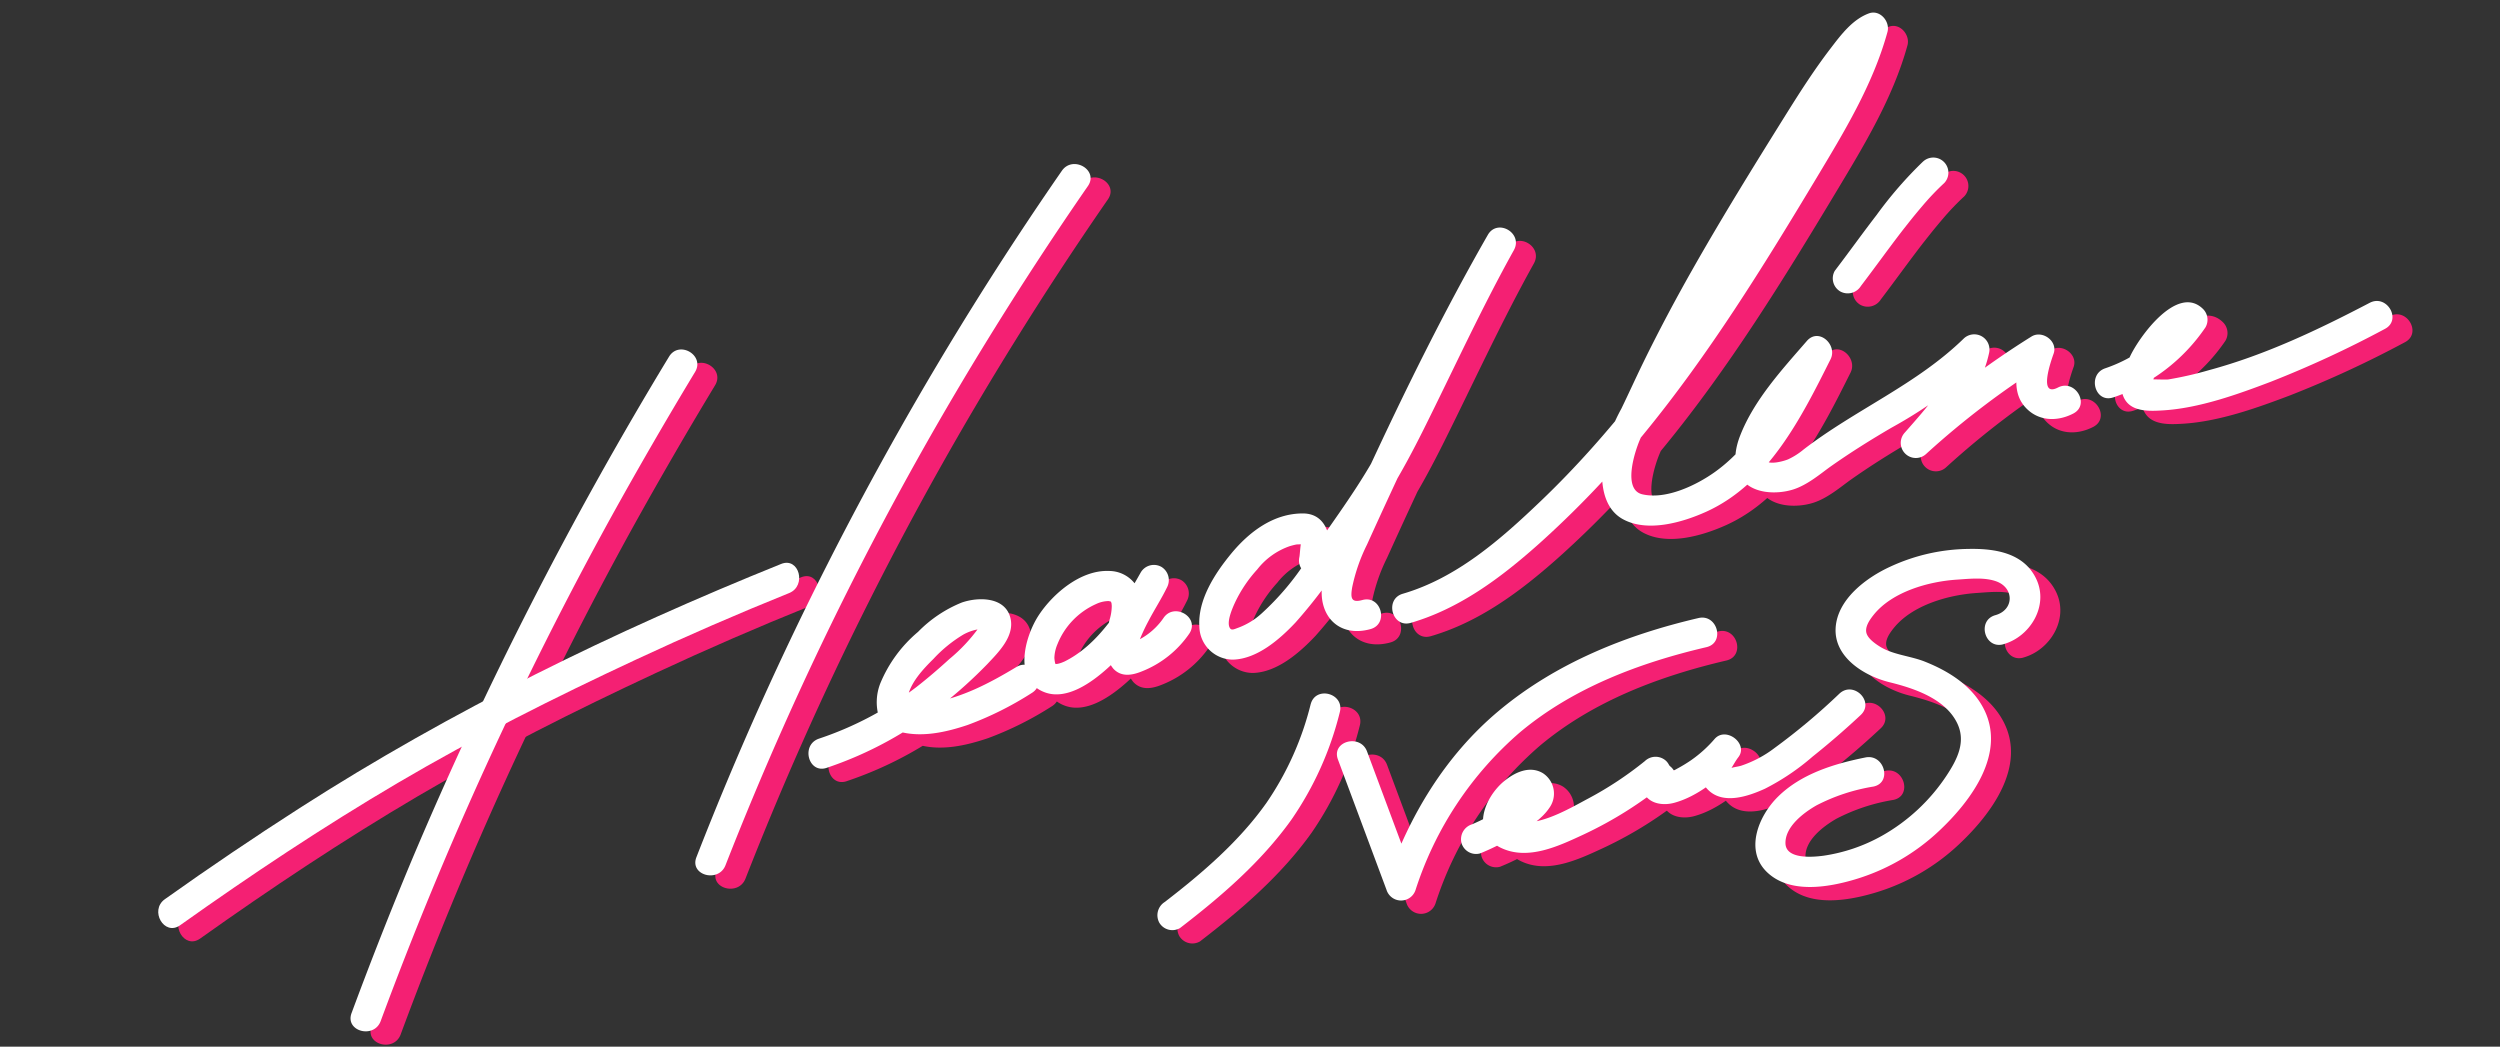
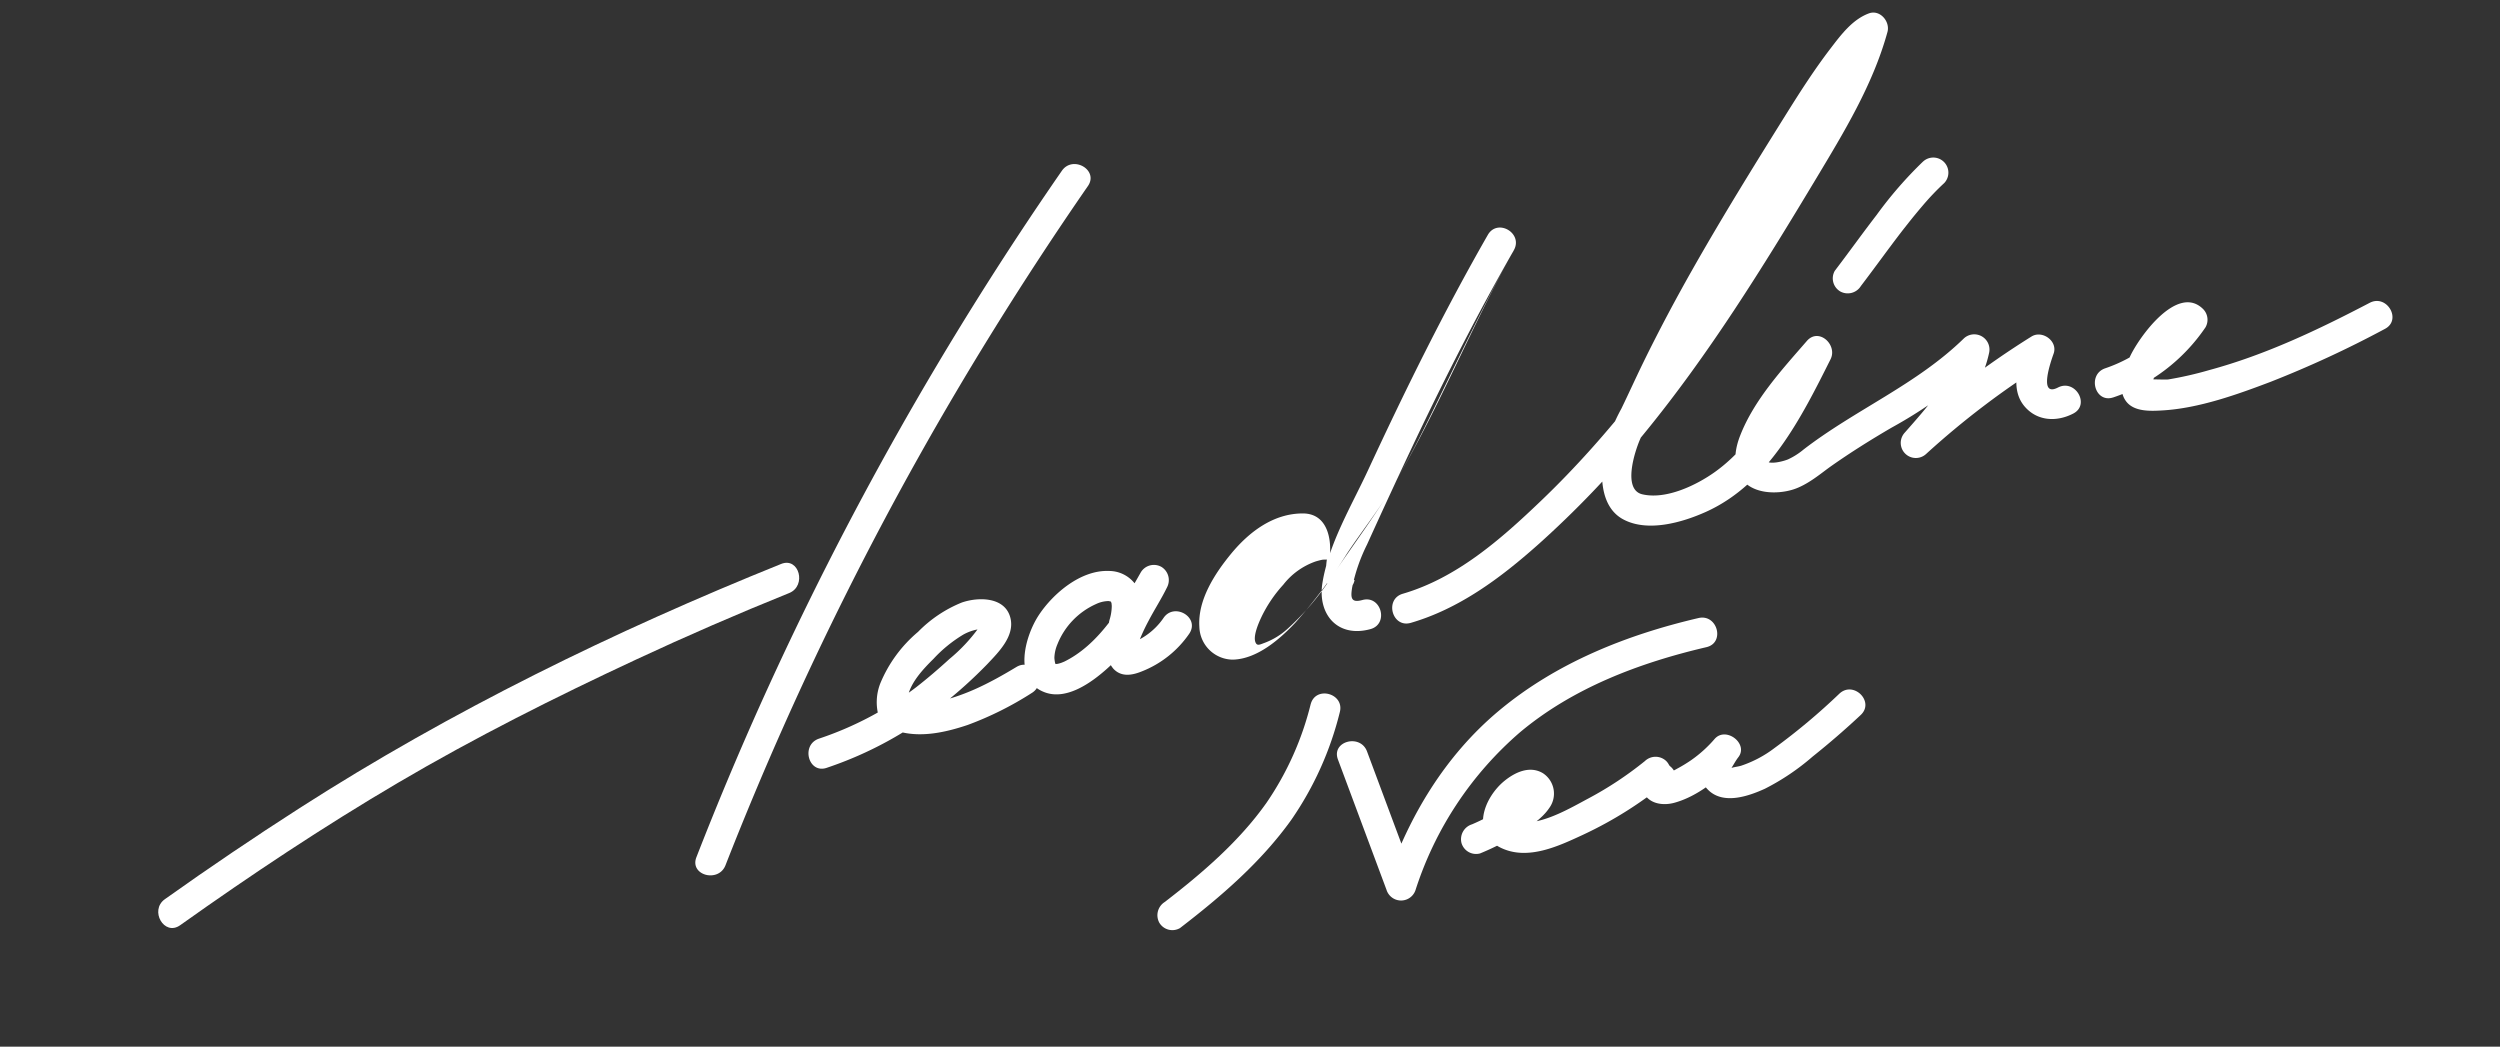
<svg xmlns="http://www.w3.org/2000/svg" width="375" height="157" viewBox="0 0 375 157">
  <rect x="0" y="0" width="375" height="157" fill="#333333" stroke="none" />
  <defs>
    <clipPath id="a">
-       <rect width="335.136" height="152.815" fill="#f42073" />
-     </clipPath>
+       </clipPath>
    <clipPath id="b">
      <rect width="335.136" height="152.815" fill="#fff" />
    </clipPath>
  </defs>
  <g transform="translate(0 -901)">
    <g transform="translate(26.735 904.888)">
      <g clip-path="url(#a)">
        <path d="M107.445,59.151a45.43,45.43,0,0,1-6.579,14.725C96.759,79.716,91.174,84.5,85.551,88.829a2.343,2.343,0,0,0-.813,3.1,2.274,2.274,0,0,0,3.1.811c6.182-4.755,12.148-9.879,16.713-16.257a48.971,48.971,0,0,0,7.262-16.126c.747-2.818-3.619-4.022-4.366-1.2" transform="translate(65.422 44.586)" fill="#f42073" />
        <path d="M99.771,72.416q3.642,9.773,7.286,19.548a2.286,2.286,0,0,0,4.366,0A52.391,52.391,0,0,1,127.1,68.322c7.976-6.673,17.933-10.413,27.948-12.754,2.836-.662,1.636-5.03-1.2-4.366C143.021,53.731,132.5,57.928,123.9,65.12c-8.043,6.73-13.478,15.79-16.843,25.639h4.366q-3.645-9.773-7.286-19.546c-1.008-2.707-5.387-1.535-4.366,1.2" transform="translate(77.183 39.618)" fill="#f42073" />
        <path d="M112.965,77.4a37.474,37.474,0,0,0,5.653-2.882c1.647-1.051,3.624-2.272,4.728-3.926a3.654,3.654,0,0,0-.948-5.232c-1.954-1.168-4.137-.162-5.731,1.125-3.1,2.5-5.156,7.848-.589,10.061,4.052,1.966,8.677-.25,12.4-1.977A58.891,58.891,0,0,0,140.9,66.74a2.281,2.281,0,0,0,0-3.2,2.315,2.315,0,0,0-3.2,0,53.286,53.286,0,0,1-8.5,5.623c-2.742,1.47-6.137,3.454-9.309,3.621-.5.025-1.471.073-1.867-.314-.248-.243-.177-.261.016-.682a5.192,5.192,0,0,1,1.326-1.668c.227-.2.516-.35.731-.554q.54-.133.335-.2-.759-.245-.786-1.379c-.362.153-.928.937-1.278,1.21a26.9,26.9,0,0,1-2.226,1.535,30.635,30.635,0,0,1-4.378,2.3,2.339,2.339,0,0,0-1.581,2.785,2.277,2.277,0,0,0,2.785,1.581" transform="translate(85.301 48.73)" fill="#f42073" />
        <path d="M127.77,68.346a3.074,3.074,0,0,0-2.236,3.972c.655,1.99,2.888,2.378,4.684,1.9,3.512-.935,6.954-3.708,9.305-6.393q-1.778-1.371-3.557-2.744c-1.6,2.071-2.815,4.987-.642,7.17,2.268,2.279,6.02.99,8.531-.151a35.005,35.005,0,0,0,7.163-4.827q3.73-2.976,7.213-6.237c2.135-1.993-1.072-5.189-3.2-3.2a95.416,95.416,0,0,1-9.726,8.153,17.312,17.312,0,0,1-5.012,2.657c-.456.135-.95.179-1.4.314a1.63,1.63,0,0,1-.564-.007c.248.406.357.508.323.307.422-.584.763-1.3,1.225-1.892,1.564-2.027-1.871-4.668-3.555-2.744a18.927,18.927,0,0,1-3.576,3.223,22.457,22.457,0,0,1-2.1,1.269,10.81,10.81,0,0,1-1.109.559l-.305.115q-.926.117.083.325c.2.334.389.666.582,1l-.1.779c-.27.272-.541.541-.811.813l-.02.005c2.838-.658,1.636-5.026-1.2-4.366" transform="translate(97.141 44.325)" fill="#f42073" />
        <path d="M172.178,59.63c4.048-1.127,6.842-5.765,4.955-9.774-1.865-3.961-6.247-4.6-10.155-4.524A28.606,28.606,0,0,0,155.2,48.005c-3.562,1.636-7.932,4.872-8.171,9.2-.247,4.432,4.368,7.211,8.1,8.127,3.651.9,8.359,2.46,10.136,6.144,1.345,2.786.009,5.406-1.546,7.779a28.205,28.205,0,0,1-9.7,9.082,25.376,25.376,0,0,1-8.814,3.014c-1.59.215-5.649.568-5.7-1.86-.053-2.506,2.737-4.6,4.666-5.7a28.48,28.48,0,0,1,8.524-2.813c2.854-.577,1.645-4.943-1.2-4.366-4.684.946-9.628,2.442-13.118,5.889-2.932,2.895-5.11,8.169-1.5,11.447,3.42,3.108,9.02,2.153,13.011.971a31.448,31.448,0,0,0,12.64-7.271c4.792-4.494,10.221-11.7,6.655-18.456-1.814-3.438-5.292-5.576-8.8-6.966-2.142-.847-4.746-1.013-6.7-2.231-.676-.421-1.746-1.161-2.009-1.974-.311-.958.451-2.034,1.04-2.778,2.781-3.493,8.263-5.032,12.535-5.307,1.871-.121,4.121-.39,5.921.277,2.669.992,2.641,4.268-.176,5.053s-1.613,5.15,1.2,4.366" transform="translate(104.58 35.119)" fill="#f42073" />
        <path d="M64.026,29.554a581.069,581.069,0,0,0-38.625,75.6q-4.731,11.338-8.995,22.859c-1.019,2.735,3.354,3.915,4.366,1.205a558.871,558.871,0,0,1,34.6-75.665Q61.447,42.578,67.936,31.84c1.505-2.5-2.408-4.783-3.91-2.286" transform="translate(12.593 22.061)" fill="#f42073" />
        <path d="M3.28,100.872c10.6-7.539,21.463-14.766,32.676-21.365C47.51,72.708,59.564,66.661,71.711,61q11.33-5.282,22.925-9.957c2.669-1.077,1.5-5.457-1.2-4.368C68.4,56.765,43.957,68.7,21.223,83.286Q10.947,89.88.994,96.962c-2.353,1.675-.1,5.6,2.286,3.91" transform="translate(0 36.029)" fill="#f42073" />
        <path d="M100.375,13.812A503.818,503.818,0,0,0,55.332,93.463q-5.186,11.53-9.776,23.315c-1.058,2.715,3.319,3.892,4.366,1.2A492.526,492.526,0,0,1,90.253,37.5Q97,26.626,104.284,16.1c1.659-2.4-2.263-4.669-3.91-2.286" transform="translate(35.17 9.917)" fill="#f42073" />
        <path d="M57.714,74.862a56.235,56.235,0,0,0,17.391-9.518,68.514,68.514,0,0,0,6.647-6c1.688-1.791,4.165-4.217,3.5-6.938-.784-3.221-4.838-3.188-7.312-2.325a19.3,19.3,0,0,0-6.553,4.4,20.131,20.131,0,0,0-5.681,7.781,7.774,7.774,0,0,0-.275,4.659A3.93,3.93,0,0,0,68.428,69.4c3.413.985,7.133.142,10.422-.965a49.432,49.432,0,0,0,9.582-4.78c2.494-1.5.218-5.418-2.286-3.91-4.1,2.469-8.114,4.574-12.874,5.415a7.522,7.522,0,0,1-2.838.064c-.044-.009-1.189-.35-1.216-.323.231-.234.2.923.516.348.094-.17.027-.641.067-.857.419-2.284,2.332-4.307,3.915-5.875a20.454,20.454,0,0,1,4.451-3.624,6.987,6.987,0,0,1,2.373-.818c.1-.014.54.057.611-.025a6.907,6.907,0,0,0-.334-.749c-.083.016-.234.426-.307.54a25,25,0,0,1-4.4,4.694c-1.6,1.462-3.266,2.895-4.977,4.229A50.328,50.328,0,0,1,56.511,70.5c-2.737.95-1.56,5.326,1.2,4.366" transform="translate(42.58 38.416)" fill="#f42073" />
        <path d="M90.351,56.13a8.406,8.406,0,0,0-.073-5.846,4.912,4.912,0,0,0-4.412-2.7c-4.164-.169-8.313,3.326-10.482,6.593-2.121,3.195-3.97,9.875.944,11.634,3.287,1.177,7.005-1.539,9.295-3.589,3.745-3.354,6.506-7.8,8.961-12.14q-1.957-1.142-3.91-2.286c-1.652,3.4-4.284,6.631-4.982,10.422a4.431,4.431,0,0,0,.857,4.029c1.178,1.264,2.756,1.008,4.206.426a15.5,15.5,0,0,0,7.2-5.715c1.594-2.449-2.325-4.721-3.91-2.286a10.107,10.107,0,0,1-6.029,4.094h1.2q1.068,1.012.642.341c.165.618.241.717.231.3-.11-.14.183-.779-.025-.06.133-.458.232-.914.4-1.365a28.209,28.209,0,0,1,1.358-2.905c.875-1.684,1.926-3.29,2.756-5a2.325,2.325,0,0,0-.813-3.1,2.292,2.292,0,0,0-3.1.811c-2.847,5.037-6.249,10.933-11.7,13.5.508-.238-.1.032-.231.075a4.968,4.968,0,0,1-.713.188c.5-.085-.44.039-.174,0,.2-.03-.048.011-.121-.043.241.176.153.112.149.059,0-.034-.076-.176-.011-.012.069.183-.066-.229-.064-.211a5.766,5.766,0,0,1-.1-.726,5.637,5.637,0,0,1,.463-2.052,11.108,11.108,0,0,1,5.773-6.013,4.516,4.516,0,0,1,1.784-.453c.131,0,.259.007.387.018-.351-.027.154.153-.007.014-.005-.005.053.021.036-.018-.1-.225.025.044.048.083.314.524-.08-.227.048.115a1.64,1.64,0,0,1,.076.316c-.067-.366.005.133,0,.215a7.21,7.21,0,0,1-.332,2.071c-.788,2.809,3.578,4.009,4.366,1.2" transform="translate(56.721 36.173)" fill="#f42073" />
        <path d="M107.369,68.787c.664-3.022.233-7.727-3.839-7.735-4.433-.009-8.082,2.783-10.762,6.036C90.323,70.061,87.731,74.019,88,78.053a5.057,5.057,0,0,0,5.04,4.927c3.658-.1,7.069-3.1,9.41-5.6a76.176,76.176,0,0,0,7.683-10.3c2.068-3.129,4.393-6.064,6.364-9.261,1.881-3.049,3.564-6.214,5.163-9.419,4.476-8.972,8.633-18.073,13.515-26.842,1.418-2.547-2.458-4.817-3.91-2.284-6.572,11.469-12.416,23.331-17.979,35.32-2.478,5.342-5.892,11.007-6.829,16.9-.754,4.742,2.321,8.246,7.2,6.909,2.808-.768,1.617-5.136-1.2-4.366-1.7.465-1.8-.307-1.539-1.881a26.163,26.163,0,0,1,2.226-6.425q3.541-7.811,7.209-15.567c4.616-9.7,9.483-19.283,14.825-28.606l-3.91-2.284c-6.3,11.305-11.114,23.413-17.661,34.568-2.865,4.881-6.3,9.415-9.451,14.113a40.248,40.248,0,0,1-6.831,8.109,10.753,10.753,0,0,1-3.409,2.1c-.66.232-1.068.483-1.322.1-.612-.914.454-3.209.831-4.015a20.12,20.12,0,0,1,3.259-4.8,10.557,10.557,0,0,1,4.866-3.487c.3-.089.607-.172.916-.236.433-.087,1.068.051.839-.2-.138-.153-.218,1.665-.3,2.057-.623,2.84,3.741,4.052,4.366,1.2" transform="translate(68.17 14.077)" fill="#f42073" />
        <path d="M107.085,91.541c7.254-2.116,13.4-6.689,18.974-11.637A147.127,147.127,0,0,0,142.054,63.18c9.754-11.9,17.849-25.005,25.759-38.165,4.2-7,8.586-14.166,10.769-22.109.428-1.556-1.122-3.4-2.785-2.786-2.5.923-4.224,3.266-5.789,5.308-2.382,3.109-4.5,6.416-6.576,9.735-4.787,7.669-9.57,15.382-14.03,23.246-2.605,4.593-5.09,9.259-7.41,14-1.132,2.316-2.192,4.664-3.315,6.982a27.91,27.91,0,0,0-2.538,6.341c-.71,3.411-.724,8.373,2.783,10.274,3.677,1.993,8.9.477,12.436-1.116,9.366-4.22,14.326-14.181,18.687-22.888,1.086-2.167-1.775-4.8-3.555-2.744-3.72,4.288-7.907,8.824-10,14.184-.8,2.036-1.161,4.441.119,6.364,1.594,2.394,5.3,2.517,7.8,1.739,2.213-.689,4.233-2.462,5.686-3.486,2.957-2.082,6.017-4,9.14-5.82a69.573,69.573,0,0,0,14-10.155q-1.893-1.1-3.784-2.2c-1.12,5.172-4.89,9.272-8.285,13.135a2.265,2.265,0,0,0,3.2,3.2,124.83,124.83,0,0,1,18.1-13.717q-1.664-1.278-3.326-2.557c-1,2.825-2.2,6.613.057,9.188,1.906,2.179,4.8,2.279,7.246,1.017,2.591-1.333.3-5.241-2.286-3.91-3.026,1.558-1.012-4.071-.651-5.09.66-1.874-1.711-3.566-3.326-2.557a131.616,131.616,0,0,0-19.012,14.426l3.2,3.2c3.9-4.437,8.162-9.2,9.449-15.134a2.283,2.283,0,0,0-3.784-2.2c-7.087,6.915-16.28,10.672-24.061,16.674a10.5,10.5,0,0,1-2.311,1.462c-.66.275-2.779.863-3.381.174.2.225-.028-.447.016-.726a8.766,8.766,0,0,1,.839-2.4c2.084-4.313,5.449-8.024,8.562-11.612l-3.557-2.744c-3.425,6.84-7.014,14.592-13.416,19.178-2.808,2.011-7.355,4.2-10.913,3.369-2.973-.692-1.166-6.325-.367-8.184,6.673-15.506,15.631-29.9,24.432-44.255,2.025-3.3,4.08-6.592,6.315-9.758a41.543,41.543,0,0,1,2.987-3.855,12.871,12.871,0,0,1,1.21-1.239c.154-.13.958-.616.618-.49q-1.392-1.395-2.785-2.786c-1.8,6.57-5.26,12.6-8.737,18.4-3.89,6.49-7.793,12.976-11.9,19.335-7.841,12.157-16.5,23.8-26.988,33.822C120.607,78.983,114,84.806,105.882,87.175c-2.792.815-1.6,5.186,1.2,4.366" transform="translate(80.804 -0.001)" fill="#f42073" />
        <path d="M166.442,38.839A27.21,27.21,0,0,0,180.271,28.33a2.281,2.281,0,0,0-.355-2.744c-3.846-3.819-9.575,4.146-10.961,7.113-.893,1.913-2.02,4.751-.623,6.682,1.187,1.645,3.708,1.514,5.527,1.406,5.452-.325,11.179-2.385,16.245-4.311a159.232,159.232,0,0,0,17.081-7.914c2.584-1.351.3-5.259-2.284-3.91-7.736,4.043-15.629,7.809-24.084,10.093a53.984,53.984,0,0,1-6.134,1.4c-.449.067-3.239-.1-3.372.064q.852,1.68.957.673a5.261,5.261,0,0,1,.135-.543,10.287,10.287,0,0,1,.463-1.358,13.152,13.152,0,0,1,1.365-2.364,14.566,14.566,0,0,1,1.919-2.169,9.519,9.519,0,0,1,.969-.845c1.251-.887.573.151-.4-.818q-.178-1.374-.355-2.744a22.131,22.131,0,0,1-11.123,8.429c-2.747.925-1.569,5.3,1.2,4.366" transform="translate(126.816 18.885)" fill="#f42073" />
        <path d="M155.067,12.879A60.386,60.386,0,0,0,148.1,20.9c-2.123,2.754-4.146,5.585-6.254,8.35a2.277,2.277,0,0,0,.811,3.1,2.321,2.321,0,0,0,3.1-.813c2.057-2.7,4.032-5.459,6.1-8.15.344-.445,1-1.276,1.5-1.9q.831-1.03,1.691-2.036a38.565,38.565,0,0,1,3.223-3.372,2.264,2.264,0,0,0-3.2-3.2" transform="translate(109.642 9.477)" fill="#f42073" />
      </g>
    </g>
    <g transform="translate(23.735 902.888)">
      <g clip-path="url(#b)">
        <path d="M107.445,59.151a45.43,45.43,0,0,1-6.579,14.725C96.759,79.716,91.174,84.5,85.551,88.829a2.343,2.343,0,0,0-.813,3.1,2.274,2.274,0,0,0,3.1.811c6.182-4.755,12.148-9.879,16.713-16.257a48.971,48.971,0,0,0,7.262-16.126c.747-2.818-3.619-4.022-4.366-1.2" transform="translate(65.422 44.586)" fill="#fff" />
        <path d="M99.771,72.416q3.642,9.773,7.286,19.548a2.286,2.286,0,0,0,4.366,0A52.391,52.391,0,0,1,127.1,68.322c7.976-6.673,17.933-10.413,27.948-12.754,2.836-.662,1.636-5.03-1.2-4.366C143.021,53.731,132.5,57.928,123.9,65.12c-8.043,6.73-13.478,15.79-16.843,25.639h4.366q-3.645-9.773-7.286-19.546c-1.008-2.707-5.387-1.535-4.366,1.2" transform="translate(77.183 39.618)" fill="#fff" />
        <path d="M112.965,77.4a37.474,37.474,0,0,0,5.653-2.882c1.647-1.051,3.624-2.272,4.728-3.926a3.654,3.654,0,0,0-.948-5.232c-1.954-1.168-4.137-.162-5.731,1.125-3.1,2.5-5.156,7.848-.589,10.061,4.052,1.966,8.677-.25,12.4-1.977A58.891,58.891,0,0,0,140.9,66.74a2.281,2.281,0,0,0,0-3.2,2.315,2.315,0,0,0-3.2,0,53.286,53.286,0,0,1-8.5,5.623c-2.742,1.47-6.137,3.454-9.309,3.621-.5.025-1.471.073-1.867-.314-.248-.243-.177-.261.016-.682a5.192,5.192,0,0,1,1.326-1.668c.227-.2.516-.35.731-.554q.54-.133.335-.2-.759-.245-.786-1.379c-.362.153-.928.937-1.278,1.21a26.9,26.9,0,0,1-2.226,1.535,30.635,30.635,0,0,1-4.378,2.3,2.339,2.339,0,0,0-1.581,2.785,2.277,2.277,0,0,0,2.785,1.581" transform="translate(85.301 48.73)" fill="#fff" />
        <path d="M127.77,68.346a3.074,3.074,0,0,0-2.236,3.972c.655,1.99,2.888,2.378,4.684,1.9,3.512-.935,6.954-3.708,9.305-6.393q-1.778-1.371-3.557-2.744c-1.6,2.071-2.815,4.987-.642,7.17,2.268,2.279,6.02.99,8.531-.151a35.005,35.005,0,0,0,7.163-4.827q3.73-2.976,7.213-6.237c2.135-1.993-1.072-5.189-3.2-3.2a95.416,95.416,0,0,1-9.726,8.153,17.312,17.312,0,0,1-5.012,2.657c-.456.135-.95.179-1.4.314a1.63,1.63,0,0,1-.564-.007c.248.406.357.508.323.307.422-.584.763-1.3,1.225-1.892,1.564-2.027-1.871-4.668-3.555-2.744a18.927,18.927,0,0,1-3.576,3.223,22.457,22.457,0,0,1-2.1,1.269,10.81,10.81,0,0,1-1.109.559l-.305.115q-.926.117.083.325c.2.334.389.666.582,1l-.1.779c-.27.272-.541.541-.811.813l-.02.005c2.838-.658,1.636-5.026-1.2-4.366" transform="translate(97.141 44.325)" fill="#fff" />
-         <path d="M172.178,59.63c4.048-1.127,6.842-5.765,4.955-9.774-1.865-3.961-6.247-4.6-10.155-4.524A28.606,28.606,0,0,0,155.2,48.005c-3.562,1.636-7.932,4.872-8.171,9.2-.247,4.432,4.368,7.211,8.1,8.127,3.651.9,8.359,2.46,10.136,6.144,1.345,2.786.009,5.406-1.546,7.779a28.205,28.205,0,0,1-9.7,9.082,25.376,25.376,0,0,1-8.814,3.014c-1.59.215-5.649.568-5.7-1.86-.053-2.506,2.737-4.6,4.666-5.7a28.48,28.48,0,0,1,8.524-2.813c2.854-.577,1.645-4.943-1.2-4.366-4.684.946-9.628,2.442-13.118,5.889-2.932,2.895-5.11,8.169-1.5,11.447,3.42,3.108,9.02,2.153,13.011.971a31.448,31.448,0,0,0,12.64-7.271c4.792-4.494,10.221-11.7,6.655-18.456-1.814-3.438-5.292-5.576-8.8-6.966-2.142-.847-4.746-1.013-6.7-2.231-.676-.421-1.746-1.161-2.009-1.974-.311-.958.451-2.034,1.04-2.778,2.781-3.493,8.263-5.032,12.535-5.307,1.871-.121,4.121-.39,5.921.277,2.669.992,2.641,4.268-.176,5.053s-1.613,5.15,1.2,4.366" transform="translate(104.58 35.119)" fill="#fff" />
-         <path d="M64.026,29.554a581.069,581.069,0,0,0-38.625,75.6q-4.731,11.338-8.995,22.859c-1.019,2.735,3.354,3.915,4.366,1.205a558.871,558.871,0,0,1,34.6-75.665Q61.447,42.578,67.936,31.84c1.505-2.5-2.408-4.783-3.91-2.286" transform="translate(12.593 22.061)" fill="#fff" />
        <path d="M3.28,100.872c10.6-7.539,21.463-14.766,32.676-21.365C47.51,72.708,59.564,66.661,71.711,61q11.33-5.282,22.925-9.957c2.669-1.077,1.5-5.457-1.2-4.368C68.4,56.765,43.957,68.7,21.223,83.286Q10.947,89.88.994,96.962c-2.353,1.675-.1,5.6,2.286,3.91" transform="translate(0 36.029)" fill="#fff" />
        <path d="M100.375,13.812A503.818,503.818,0,0,0,55.332,93.463q-5.186,11.53-9.776,23.315c-1.058,2.715,3.319,3.892,4.366,1.2A492.526,492.526,0,0,1,90.253,37.5Q97,26.626,104.284,16.1c1.659-2.4-2.263-4.669-3.91-2.286" transform="translate(35.17 9.917)" fill="#fff" />
        <path d="M57.714,74.862a56.235,56.235,0,0,0,17.391-9.518,68.514,68.514,0,0,0,6.647-6c1.688-1.791,4.165-4.217,3.5-6.938-.784-3.221-4.838-3.188-7.312-2.325a19.3,19.3,0,0,0-6.553,4.4,20.131,20.131,0,0,0-5.681,7.781,7.774,7.774,0,0,0-.275,4.659A3.93,3.93,0,0,0,68.428,69.4c3.413.985,7.133.142,10.422-.965a49.432,49.432,0,0,0,9.582-4.78c2.494-1.5.218-5.418-2.286-3.91-4.1,2.469-8.114,4.574-12.874,5.415a7.522,7.522,0,0,1-2.838.064c-.044-.009-1.189-.35-1.216-.323.231-.234.2.923.516.348.094-.17.027-.641.067-.857.419-2.284,2.332-4.307,3.915-5.875a20.454,20.454,0,0,1,4.451-3.624,6.987,6.987,0,0,1,2.373-.818c.1-.014.54.057.611-.025a6.907,6.907,0,0,0-.334-.749c-.083.016-.234.426-.307.54a25,25,0,0,1-4.4,4.694c-1.6,1.462-3.266,2.895-4.977,4.229A50.328,50.328,0,0,1,56.511,70.5c-2.737.95-1.56,5.326,1.2,4.366" transform="translate(42.58 38.416)" fill="#fff" />
        <path d="M90.351,56.13a8.406,8.406,0,0,0-.073-5.846,4.912,4.912,0,0,0-4.412-2.7c-4.164-.169-8.313,3.326-10.482,6.593-2.121,3.195-3.97,9.875.944,11.634,3.287,1.177,7.005-1.539,9.295-3.589,3.745-3.354,6.506-7.8,8.961-12.14q-1.957-1.142-3.91-2.286c-1.652,3.4-4.284,6.631-4.982,10.422a4.431,4.431,0,0,0,.857,4.029c1.178,1.264,2.756,1.008,4.206.426a15.5,15.5,0,0,0,7.2-5.715c1.594-2.449-2.325-4.721-3.91-2.286a10.107,10.107,0,0,1-6.029,4.094h1.2q1.068,1.012.642.341c.165.618.241.717.231.3-.11-.14.183-.779-.025-.06.133-.458.232-.914.4-1.365a28.209,28.209,0,0,1,1.358-2.905c.875-1.684,1.926-3.29,2.756-5a2.325,2.325,0,0,0-.813-3.1,2.292,2.292,0,0,0-3.1.811c-2.847,5.037-6.249,10.933-11.7,13.5.508-.238-.1.032-.231.075a4.968,4.968,0,0,1-.713.188c.5-.085-.44.039-.174,0,.2-.03-.048.011-.121-.043.241.176.153.112.149.059,0-.034-.076-.176-.011-.012.069.183-.066-.229-.064-.211a5.766,5.766,0,0,1-.1-.726,5.637,5.637,0,0,1,.463-2.052,11.108,11.108,0,0,1,5.773-6.013,4.516,4.516,0,0,1,1.784-.453c.131,0,.259.007.387.018-.351-.027.154.153-.007.014-.005-.005.053.021.036-.018-.1-.225.025.044.048.083.314.524-.08-.227.048.115a1.64,1.64,0,0,1,.076.316c-.067-.366.005.133,0,.215a7.21,7.21,0,0,1-.332,2.071c-.788,2.809,3.578,4.009,4.366,1.2" transform="translate(56.721 36.173)" fill="#fff" />
-         <path d="M107.369,68.787c.664-3.022.233-7.727-3.839-7.735-4.433-.009-8.082,2.783-10.762,6.036C90.323,70.061,87.731,74.019,88,78.053a5.057,5.057,0,0,0,5.04,4.927c3.658-.1,7.069-3.1,9.41-5.6a76.176,76.176,0,0,0,7.683-10.3c2.068-3.129,4.393-6.064,6.364-9.261,1.881-3.049,3.564-6.214,5.163-9.419,4.476-8.972,8.633-18.073,13.515-26.842,1.418-2.547-2.458-4.817-3.91-2.284-6.572,11.469-12.416,23.331-17.979,35.32-2.478,5.342-5.892,11.007-6.829,16.9-.754,4.742,2.321,8.246,7.2,6.909,2.808-.768,1.617-5.136-1.2-4.366-1.7.465-1.8-.307-1.539-1.881a26.163,26.163,0,0,1,2.226-6.425q3.541-7.811,7.209-15.567c4.616-9.7,9.483-19.283,14.825-28.606l-3.91-2.284c-6.3,11.305-11.114,23.413-17.661,34.568-2.865,4.881-6.3,9.415-9.451,14.113a40.248,40.248,0,0,1-6.831,8.109,10.753,10.753,0,0,1-3.409,2.1c-.66.232-1.068.483-1.322.1-.612-.914.454-3.209.831-4.015a20.12,20.12,0,0,1,3.259-4.8,10.557,10.557,0,0,1,4.866-3.487c.3-.089.607-.172.916-.236.433-.087,1.068.051.839-.2-.138-.153-.218,1.665-.3,2.057-.623,2.84,3.741,4.052,4.366,1.2" transform="translate(68.17 14.077)" fill="#fff" />
+         <path d="M107.369,68.787c.664-3.022.233-7.727-3.839-7.735-4.433-.009-8.082,2.783-10.762,6.036C90.323,70.061,87.731,74.019,88,78.053a5.057,5.057,0,0,0,5.04,4.927c3.658-.1,7.069-3.1,9.41-5.6a76.176,76.176,0,0,0,7.683-10.3c2.068-3.129,4.393-6.064,6.364-9.261,1.881-3.049,3.564-6.214,5.163-9.419,4.476-8.972,8.633-18.073,13.515-26.842,1.418-2.547-2.458-4.817-3.91-2.284-6.572,11.469-12.416,23.331-17.979,35.32-2.478,5.342-5.892,11.007-6.829,16.9-.754,4.742,2.321,8.246,7.2,6.909,2.808-.768,1.617-5.136-1.2-4.366-1.7.465-1.8-.307-1.539-1.881a26.163,26.163,0,0,1,2.226-6.425q3.541-7.811,7.209-15.567c4.616-9.7,9.483-19.283,14.825-28.606c-6.3,11.305-11.114,23.413-17.661,34.568-2.865,4.881-6.3,9.415-9.451,14.113a40.248,40.248,0,0,1-6.831,8.109,10.753,10.753,0,0,1-3.409,2.1c-.66.232-1.068.483-1.322.1-.612-.914.454-3.209.831-4.015a20.12,20.12,0,0,1,3.259-4.8,10.557,10.557,0,0,1,4.866-3.487c.3-.089.607-.172.916-.236.433-.087,1.068.051.839-.2-.138-.153-.218,1.665-.3,2.057-.623,2.84,3.741,4.052,4.366,1.2" transform="translate(68.17 14.077)" fill="#fff" />
        <path d="M107.085,91.541c7.254-2.116,13.4-6.689,18.974-11.637A147.127,147.127,0,0,0,142.054,63.18c9.754-11.9,17.849-25.005,25.759-38.165,4.2-7,8.586-14.166,10.769-22.109.428-1.556-1.122-3.4-2.785-2.786-2.5.923-4.224,3.266-5.789,5.308-2.382,3.109-4.5,6.416-6.576,9.735-4.787,7.669-9.57,15.382-14.03,23.246-2.605,4.593-5.09,9.259-7.41,14-1.132,2.316-2.192,4.664-3.315,6.982a27.91,27.91,0,0,0-2.538,6.341c-.71,3.411-.724,8.373,2.783,10.274,3.677,1.993,8.9.477,12.436-1.116,9.366-4.22,14.326-14.181,18.687-22.888,1.086-2.167-1.775-4.8-3.555-2.744-3.72,4.288-7.907,8.824-10,14.184-.8,2.036-1.161,4.441.119,6.364,1.594,2.394,5.3,2.517,7.8,1.739,2.213-.689,4.233-2.462,5.686-3.486,2.957-2.082,6.017-4,9.14-5.82a69.573,69.573,0,0,0,14-10.155q-1.893-1.1-3.784-2.2c-1.12,5.172-4.89,9.272-8.285,13.135a2.265,2.265,0,0,0,3.2,3.2,124.83,124.83,0,0,1,18.1-13.717q-1.664-1.278-3.326-2.557c-1,2.825-2.2,6.613.057,9.188,1.906,2.179,4.8,2.279,7.246,1.017,2.591-1.333.3-5.241-2.286-3.91-3.026,1.558-1.012-4.071-.651-5.09.66-1.874-1.711-3.566-3.326-2.557a131.616,131.616,0,0,0-19.012,14.426l3.2,3.2c3.9-4.437,8.162-9.2,9.449-15.134a2.283,2.283,0,0,0-3.784-2.2c-7.087,6.915-16.28,10.672-24.061,16.674a10.5,10.5,0,0,1-2.311,1.462c-.66.275-2.779.863-3.381.174.2.225-.028-.447.016-.726a8.766,8.766,0,0,1,.839-2.4c2.084-4.313,5.449-8.024,8.562-11.612l-3.557-2.744c-3.425,6.84-7.014,14.592-13.416,19.178-2.808,2.011-7.355,4.2-10.913,3.369-2.973-.692-1.166-6.325-.367-8.184,6.673-15.506,15.631-29.9,24.432-44.255,2.025-3.3,4.08-6.592,6.315-9.758a41.543,41.543,0,0,1,2.987-3.855,12.871,12.871,0,0,1,1.21-1.239c.154-.13.958-.616.618-.49q-1.392-1.395-2.785-2.786c-1.8,6.57-5.26,12.6-8.737,18.4-3.89,6.49-7.793,12.976-11.9,19.335-7.841,12.157-16.5,23.8-26.988,33.822C120.607,78.983,114,84.806,105.882,87.175c-2.792.815-1.6,5.186,1.2,4.366" transform="translate(80.804 -0.001)" fill="#fff" />
        <path d="M166.442,38.839A27.21,27.21,0,0,0,180.271,28.33a2.281,2.281,0,0,0-.355-2.744c-3.846-3.819-9.575,4.146-10.961,7.113-.893,1.913-2.02,4.751-.623,6.682,1.187,1.645,3.708,1.514,5.527,1.406,5.452-.325,11.179-2.385,16.245-4.311a159.232,159.232,0,0,0,17.081-7.914c2.584-1.351.3-5.259-2.284-3.91-7.736,4.043-15.629,7.809-24.084,10.093a53.984,53.984,0,0,1-6.134,1.4c-.449.067-3.239-.1-3.372.064q.852,1.68.957.673a5.261,5.261,0,0,1,.135-.543,10.287,10.287,0,0,1,.463-1.358,13.152,13.152,0,0,1,1.365-2.364,14.566,14.566,0,0,1,1.919-2.169,9.519,9.519,0,0,1,.969-.845c1.251-.887.573.151-.4-.818q-.178-1.374-.355-2.744a22.131,22.131,0,0,1-11.123,8.429c-2.747.925-1.569,5.3,1.2,4.366" transform="translate(126.816 18.885)" fill="#fff" />
        <path d="M155.067,12.879A60.386,60.386,0,0,0,148.1,20.9c-2.123,2.754-4.146,5.585-6.254,8.35a2.277,2.277,0,0,0,.811,3.1,2.321,2.321,0,0,0,3.1-.813c2.057-2.7,4.032-5.459,6.1-8.15.344-.445,1-1.276,1.5-1.9q.831-1.03,1.691-2.036a38.565,38.565,0,0,1,3.223-3.372,2.264,2.264,0,0,0-3.2-3.2" transform="translate(109.642 9.477)" fill="#fff" />
      </g>
    </g>
    <rect width="375" height="157" transform="translate(0 901)" fill="none" />
  </g>
</svg>